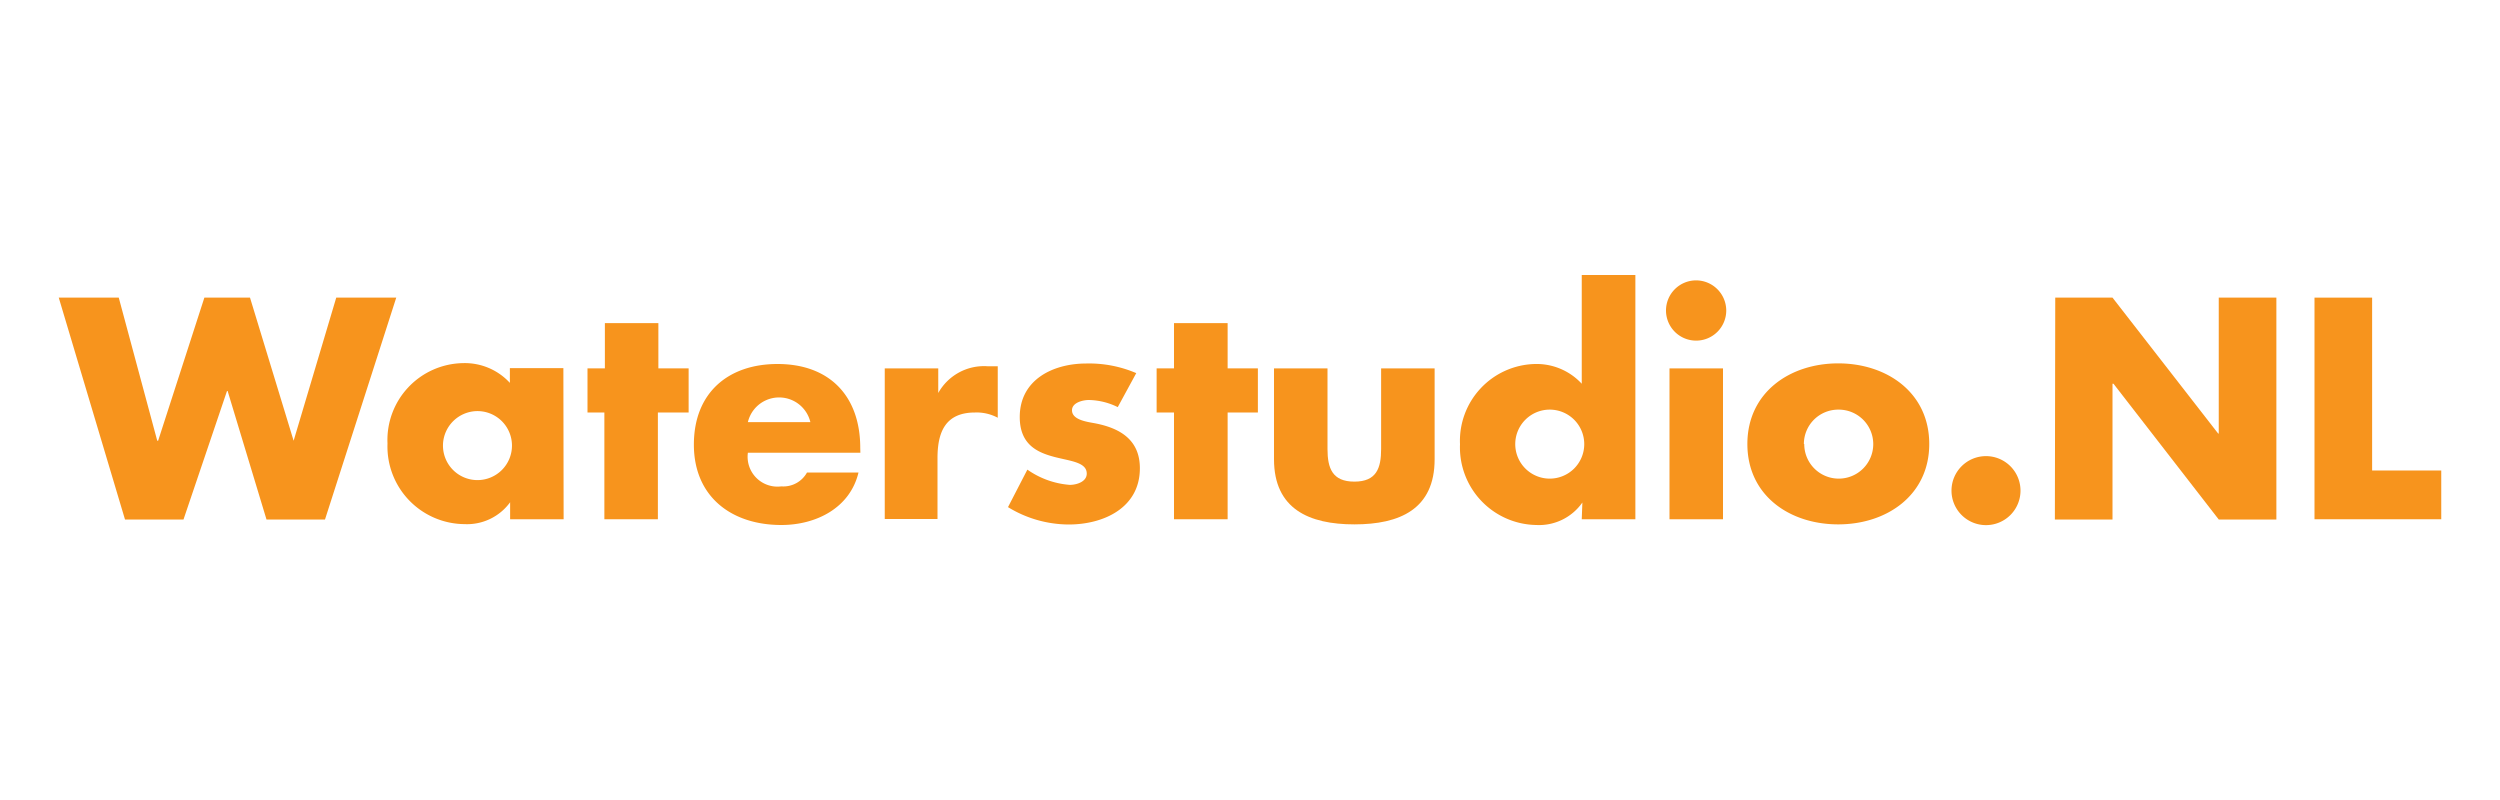
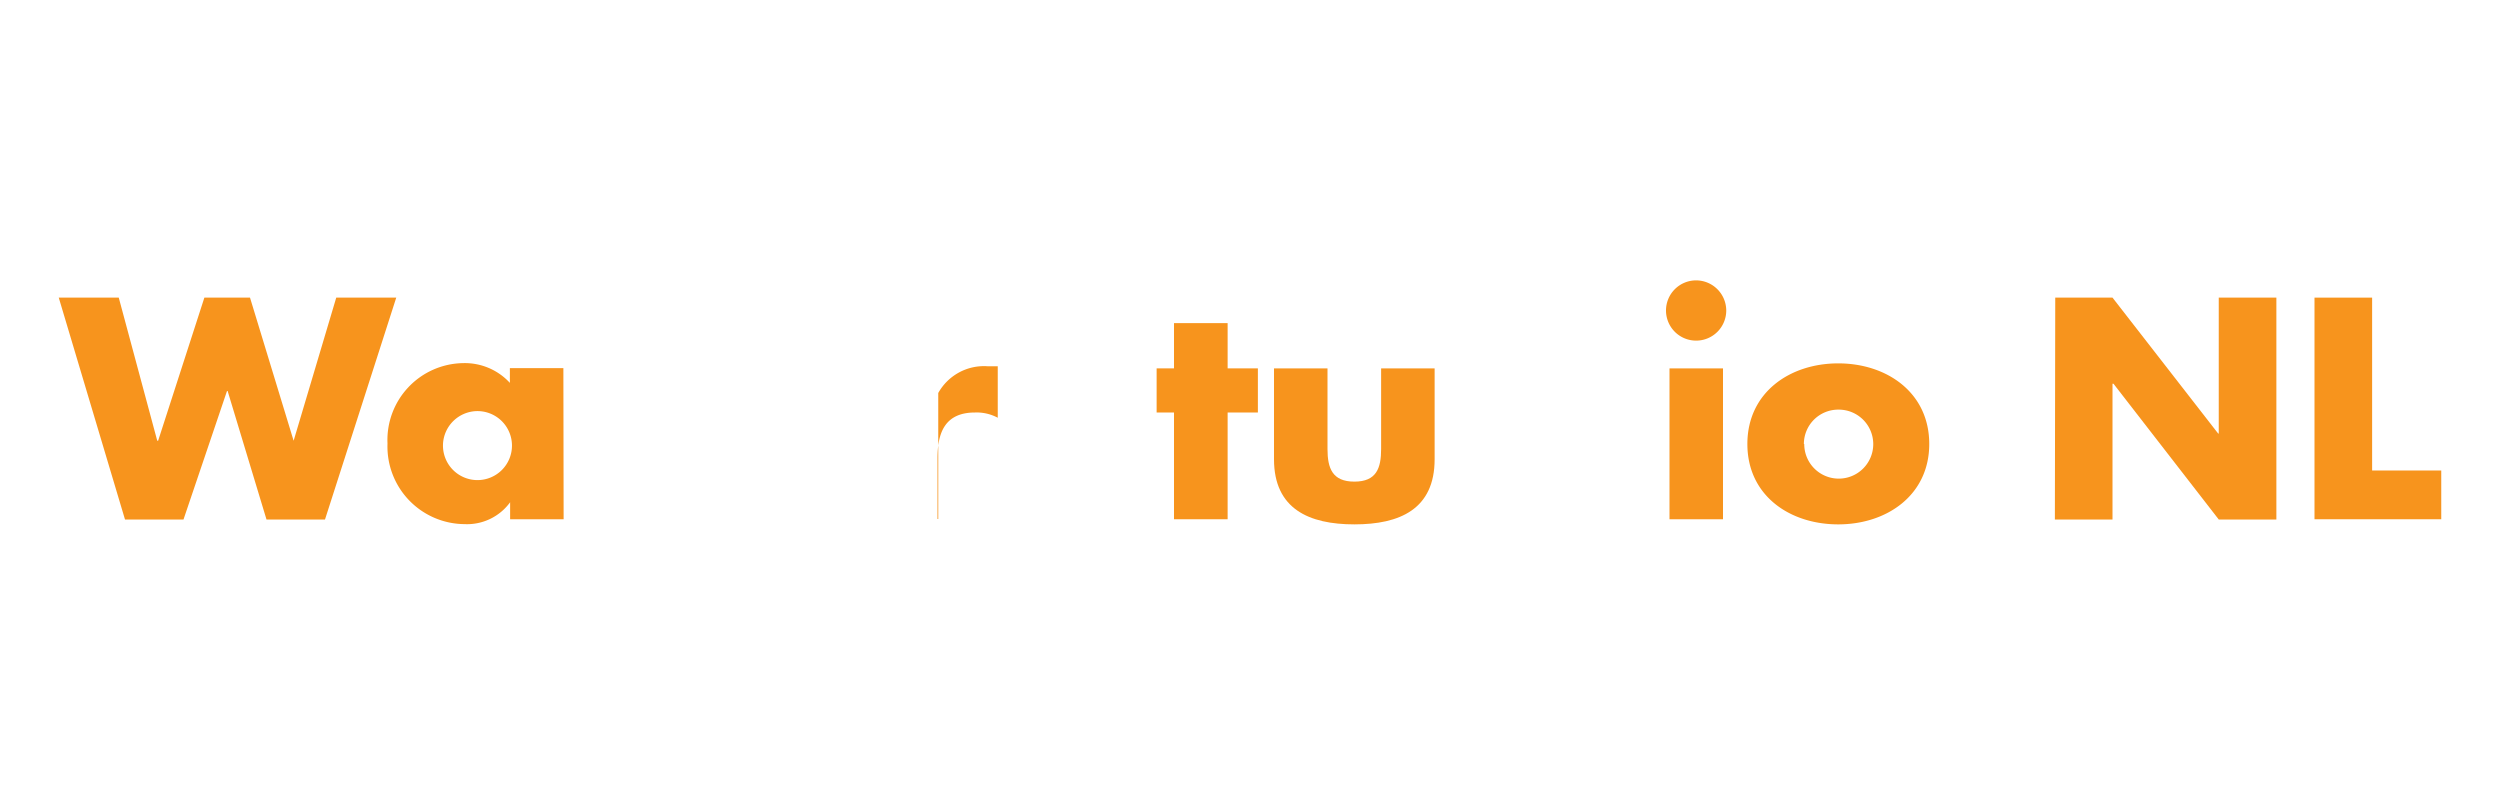
<svg xmlns="http://www.w3.org/2000/svg" width="200" height="64" viewBox="0 0 200 64">
  <defs>
    <style>.a{fill:#f7941d;}</style>
  </defs>
  <title>Waterstudio NL</title>
  <path class="a" d="M12.58,35.26h.07l3.7-11.45H20l3.49,11.45h0L26.9,23.81h4.8L26,41.56H21.32L18.21,31.28h-.05L14.68,41.56H10L4.7,23.81H9.5Z" />
  <path class="a" d="M45.09,41.54H40.81V40.18h0a4.26,4.26,0,0,1-3.65,1.75A6.21,6.21,0,0,1,31,35.48a6.15,6.15,0,0,1,6.05-6.43,4.9,4.9,0,0,1,3.74,1.58V29.45h4.28Zm-9.65-6a2.76,2.76,0,1,0,2.65-2.65A2.77,2.77,0,0,0,35.44,35.52Z" />
-   <path class="a" d="M52.63,41.54H48.35V33H47V29.47h1.39V25.85h4.28v3.62h2.42V33H52.63Z" />
-   <path class="a" d="M68.83,36.22h-9a2.39,2.39,0,0,0,2.68,2.69,2.16,2.16,0,0,0,2.05-1.11h4.12C68,40.65,65.27,42,62.51,42c-4,0-7-2.27-7-6.43s2.76-6.45,6.69-6.45c4.19,0,6.62,2.59,6.62,6.71Zm-4-2.45a2.57,2.57,0,0,0-5,0Z" />
-   <path class="a" d="M75.06,31.44h0A4.19,4.19,0,0,1,79,29.3h.82v4.12A3.56,3.56,0,0,0,78,33c-2.38,0-3,1.58-3,3.65v4.87H70.78V29.47h4.28Z" />
-   <path class="a" d="M89.42,32.57A5.41,5.41,0,0,0,87.11,32c-.49,0-1.35.21-1.35.82,0,.82,1.35.94,1.92,1.06,2,.4,3.51,1.36,3.51,3.58,0,3.16-2.89,4.5-5.7,4.5a9.35,9.35,0,0,1-4.85-1.39l1.55-3a6.79,6.79,0,0,0,3.39,1.22c.55,0,1.36-.25,1.36-.9,0-.94-1.36-1-2.68-1.36s-2.68-1-2.68-3.17c0-3,2.68-4.28,5.32-4.28a9.58,9.58,0,0,1,4,.77Z" />
+   <path class="a" d="M75.06,31.44h0A4.19,4.19,0,0,1,79,29.3h.82v4.12A3.56,3.56,0,0,0,78,33c-2.38,0-3,1.58-3,3.65v4.87H70.78h4.28Z" />
  <path class="a" d="M98.21,41.54H93.92V33H92.53V29.47h1.39V25.85h4.29v3.62h2.42V33H98.21Z" />
  <path class="a" d="M106.2,29.47v6.45c0,1.53.38,2.61,2.15,2.61s2.14-1.08,2.14-2.61V29.47h4.28v7.27c0,4-2.8,5.21-6.42,5.21s-6.43-1.23-6.43-5.21V29.47Z" />
-   <path class="a" d="M126.59,40.2h0A4.23,4.23,0,0,1,122.9,42a6.21,6.21,0,0,1-6.1-6.46,6.15,6.15,0,0,1,6-6.42,4.92,4.92,0,0,1,3.74,1.58V22h4.29V41.54h-4.29Zm-5.37-4.68A2.76,2.76,0,1,0,124,32.77,2.76,2.76,0,0,0,121.22,35.52Z" />
  <path class="a" d="M138.1,24.83a2.41,2.41,0,1,1-2.41-2.4h0A2.42,2.42,0,0,1,138.1,24.83Zm-.26,16.71h-4.28V29.47h4.28Z" />
  <path class="a" d="M154.34,35.52c0,4.09-3.39,6.43-7.28,6.43s-7.27-2.31-7.27-6.43,3.39-6.45,7.27-6.45S154.34,31.4,154.34,35.52Zm-10,0a2.76,2.76,0,1,0,2.75-2.75A2.75,2.75,0,0,0,144.31,35.52Z" />
-   <path class="a" d="M161.64,39.26a2.76,2.76,0,1,1-2.77-2.77,2.76,2.76,0,0,1,2.77,2.77Z" />
  <path class="a" d="M164.42,23.81H169l8.45,10.87h.05V23.81h4.61V41.56h-4.61L169.08,30.7H169V41.56h-4.61Z" />
  <path class="a" d="M189.77,37.64h5.53v3.9H185.16V23.81h4.61Z" />
</svg>